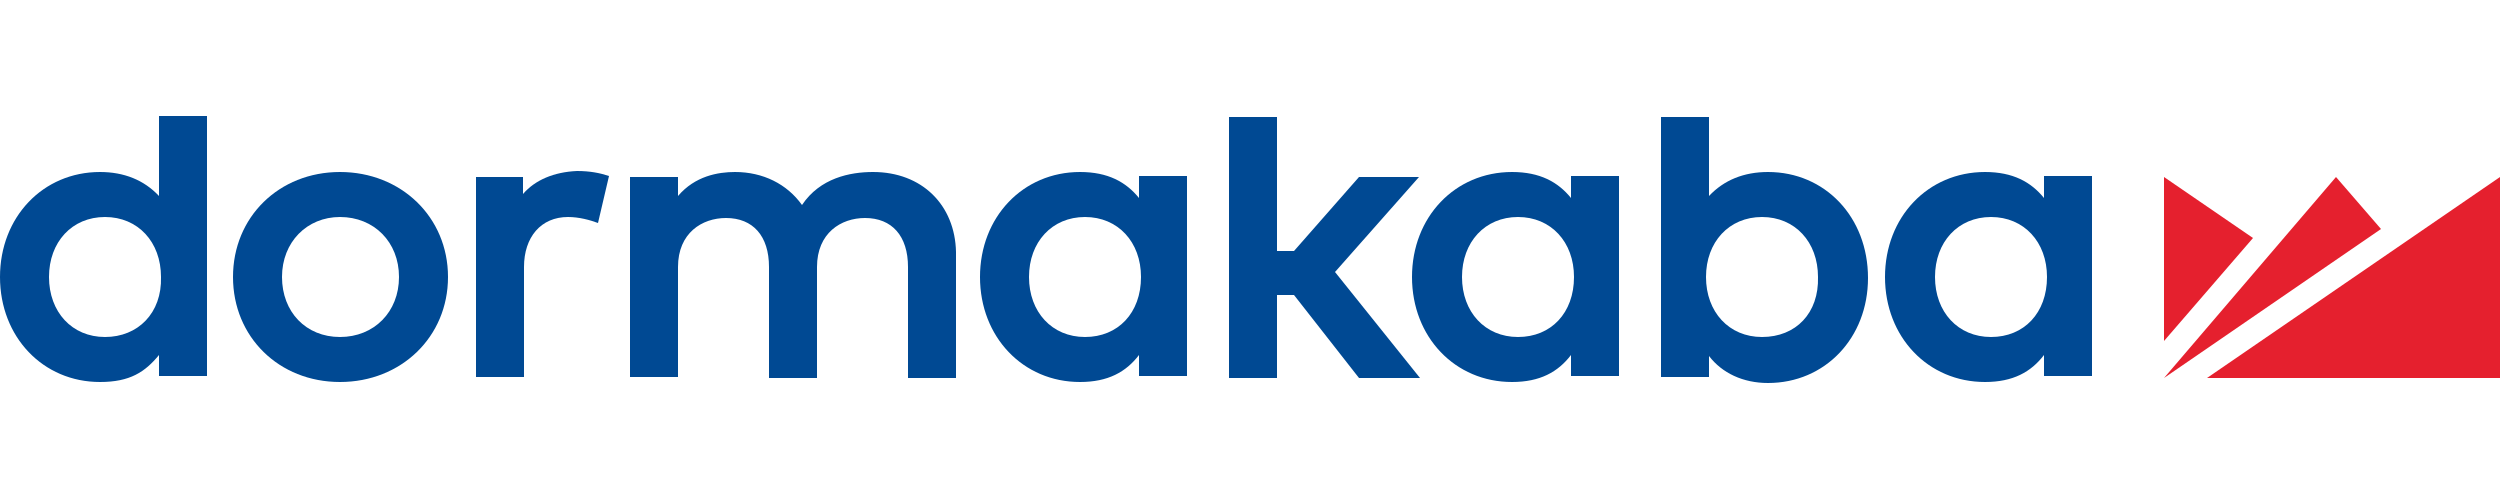
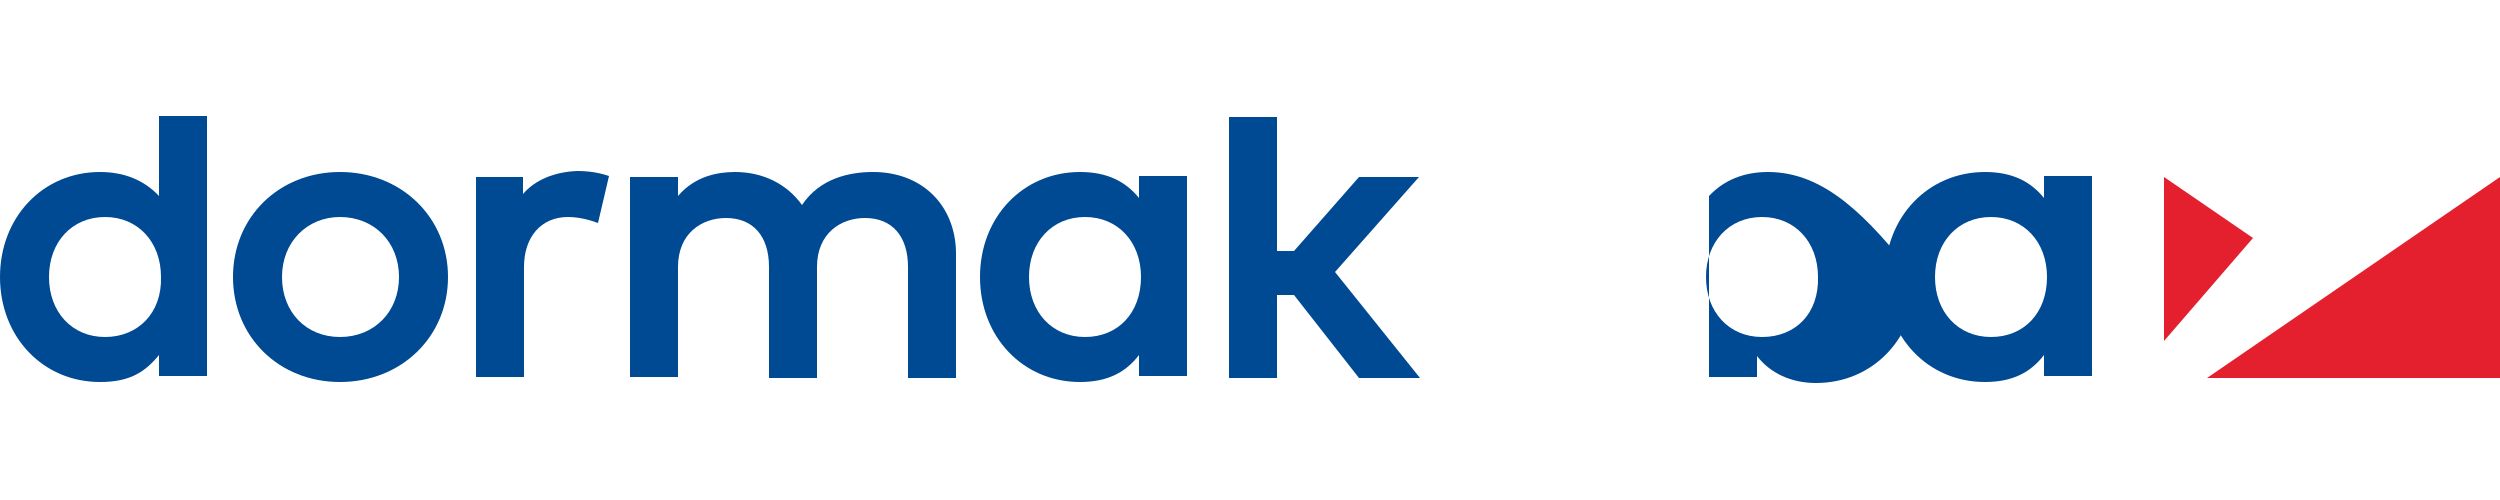
<svg xmlns="http://www.w3.org/2000/svg" version="1.1" id="Layer_1" x="0px" y="0px" viewBox="0 0 250 50" style="enable-background:new 0 0 250 50;" xml:space="preserve">
  <style type="text/css">
	.st0{fill:#004993;}
	.st1{fill:#E5202E;}
</style>
  <g>
    <path class="st0" d="M15.9,19.6c-1.5-1.6-3.5-2.4-5.9-2.4c-5.7,0-10,4.5-10,10.5c0,6,4.3,10.5,10,10.5c3,0,4.5-1,5.9-2.7v2.1h4.8   v-26h-4.8V19.6z M10.5,33.7c-3.3,0-5.6-2.5-5.6-6c0-3.5,2.3-6,5.6-6c3.3,0,5.6,2.5,5.6,6C16.2,31.3,13.8,33.7,10.5,33.7" />
    <path class="st0" d="M34,17.2c-6.1,0-10.7,4.5-10.7,10.5c0,6,4.6,10.5,10.7,10.5c6.1,0,10.8-4.5,10.8-10.5   C44.8,21.7,40.1,17.2,34,17.2 M34,33.7c-3.4,0-5.8-2.5-5.8-6c0-3.5,2.5-6,5.8-6c3.4,0,5.9,2.5,5.9,6C39.9,31.2,37.4,33.7,34,33.7" />
    <path class="st0" d="M87.3,17.2c-2.3,0-5.3,0.6-7.1,3.3c-1.5-2.1-3.9-3.3-6.7-3.3c-1.7,0-4,0.4-5.7,2.4v-1.9H63v20h4.8V26.7   c0-3.4,2.4-4.9,4.8-4.9c2.7,0,4.3,1.8,4.3,4.9v11.1h4.8V26.7c0-3.4,2.4-4.9,4.8-4.9c2.7,0,4.3,1.8,4.3,4.9v11.1h4.8V25.2   C95.5,20.5,92.2,17.2,87.3,17.2" />
    <polygon class="st0" points="141.9,17.7 135.9,17.7 129.4,25.1 127.7,25.1 127.7,11.7 122.9,11.7 122.9,37.8 127.7,37.8    127.7,29.5 129.4,29.5 135.9,37.8 142,37.8 133.5,27.2  " />
-     <path class="st0" d="M176.8,17.2c-2.4,0-4.4,0.8-5.9,2.4v-7.9h-4.8v26h4.8v-2.1c1.3,1.7,3.4,2.7,5.9,2.7c5.7,0,10-4.5,10-10.5   C186.8,21.7,182.5,17.2,176.8,17.2 M176.2,33.7c-3.3,0-5.6-2.5-5.6-6c0-3.5,2.3-6,5.6-6c3.3,0,5.6,2.5,5.6,6   C181.9,31.3,179.6,33.7,176.2,33.7" />
+     <path class="st0" d="M176.8,17.2c-2.4,0-4.4,0.8-5.9,2.4v-7.9v26h4.8v-2.1c1.3,1.7,3.4,2.7,5.9,2.7c5.7,0,10-4.5,10-10.5   C186.8,21.7,182.5,17.2,176.8,17.2 M176.2,33.7c-3.3,0-5.6-2.5-5.6-6c0-3.5,2.3-6,5.6-6c3.3,0,5.6,2.5,5.6,6   C181.9,31.3,179.6,33.7,176.2,33.7" />
    <path class="st0" d="M204.4,19.8c-1.3-1.6-3.1-2.6-5.9-2.6c-5.7,0-10,4.5-10,10.5c0,6,4.3,10.5,10,10.5c2.8,0,4.6-1,5.9-2.7v2.1   h4.8v-20h-4.8V19.8z M199.1,33.7c-3.3,0-5.6-2.5-5.6-6c0-3.5,2.3-6,5.6-6c3.3,0,5.6,2.5,5.6,6C204.7,31.3,202.4,33.7,199.1,33.7" />
-     <path class="st0" d="M157.1,19.8c-1.3-1.6-3.1-2.6-5.9-2.6c-5.7,0-10,4.5-10,10.5c0,6,4.3,10.5,10,10.5c2.8,0,4.6-1,5.9-2.7v2.1   h4.8v-20h-4.8V19.8z M151.8,33.7c-3.3,0-5.6-2.5-5.6-6c0-3.5,2.3-6,5.6-6c3.3,0,5.6,2.5,5.6,6C157.4,31.3,155.1,33.7,151.8,33.7" />
    <path class="st0" d="M113.9,19.8c-1.3-1.6-3.1-2.6-5.9-2.6c-5.7,0-10,4.5-10,10.5c0,6,4.3,10.5,10,10.5c2.8,0,4.6-1,5.9-2.7v2.1   h4.8v-20h-4.8V19.8z M108.5,33.7c-3.3,0-5.6-2.5-5.6-6c0-3.5,2.3-6,5.6-6c3.3,0,5.6,2.5,5.6,6C114.1,31.3,111.8,33.7,108.5,33.7" />
    <polygon class="st1" points="216.4,17.7 216.4,34.1 225.3,23.8  " />
-     <polygon class="st1" points="233.6,17.7 216.4,37.8 238.1,22.9  " />
    <polygon class="st1" points="220.7,37.8 250,37.8 250,17.7  " />
    <path class="st0" d="M52.3,19.4v-1.7h-4.7v20h4.8v-11c0-3,1.7-5,4.4-5c1.1,0,2.2,0.3,3,0.6l1.1-4.7c-0.9-0.3-1.9-0.5-3.2-0.5   C55.4,17.2,53.5,18,52.3,19.4" />
  </g>
</svg>